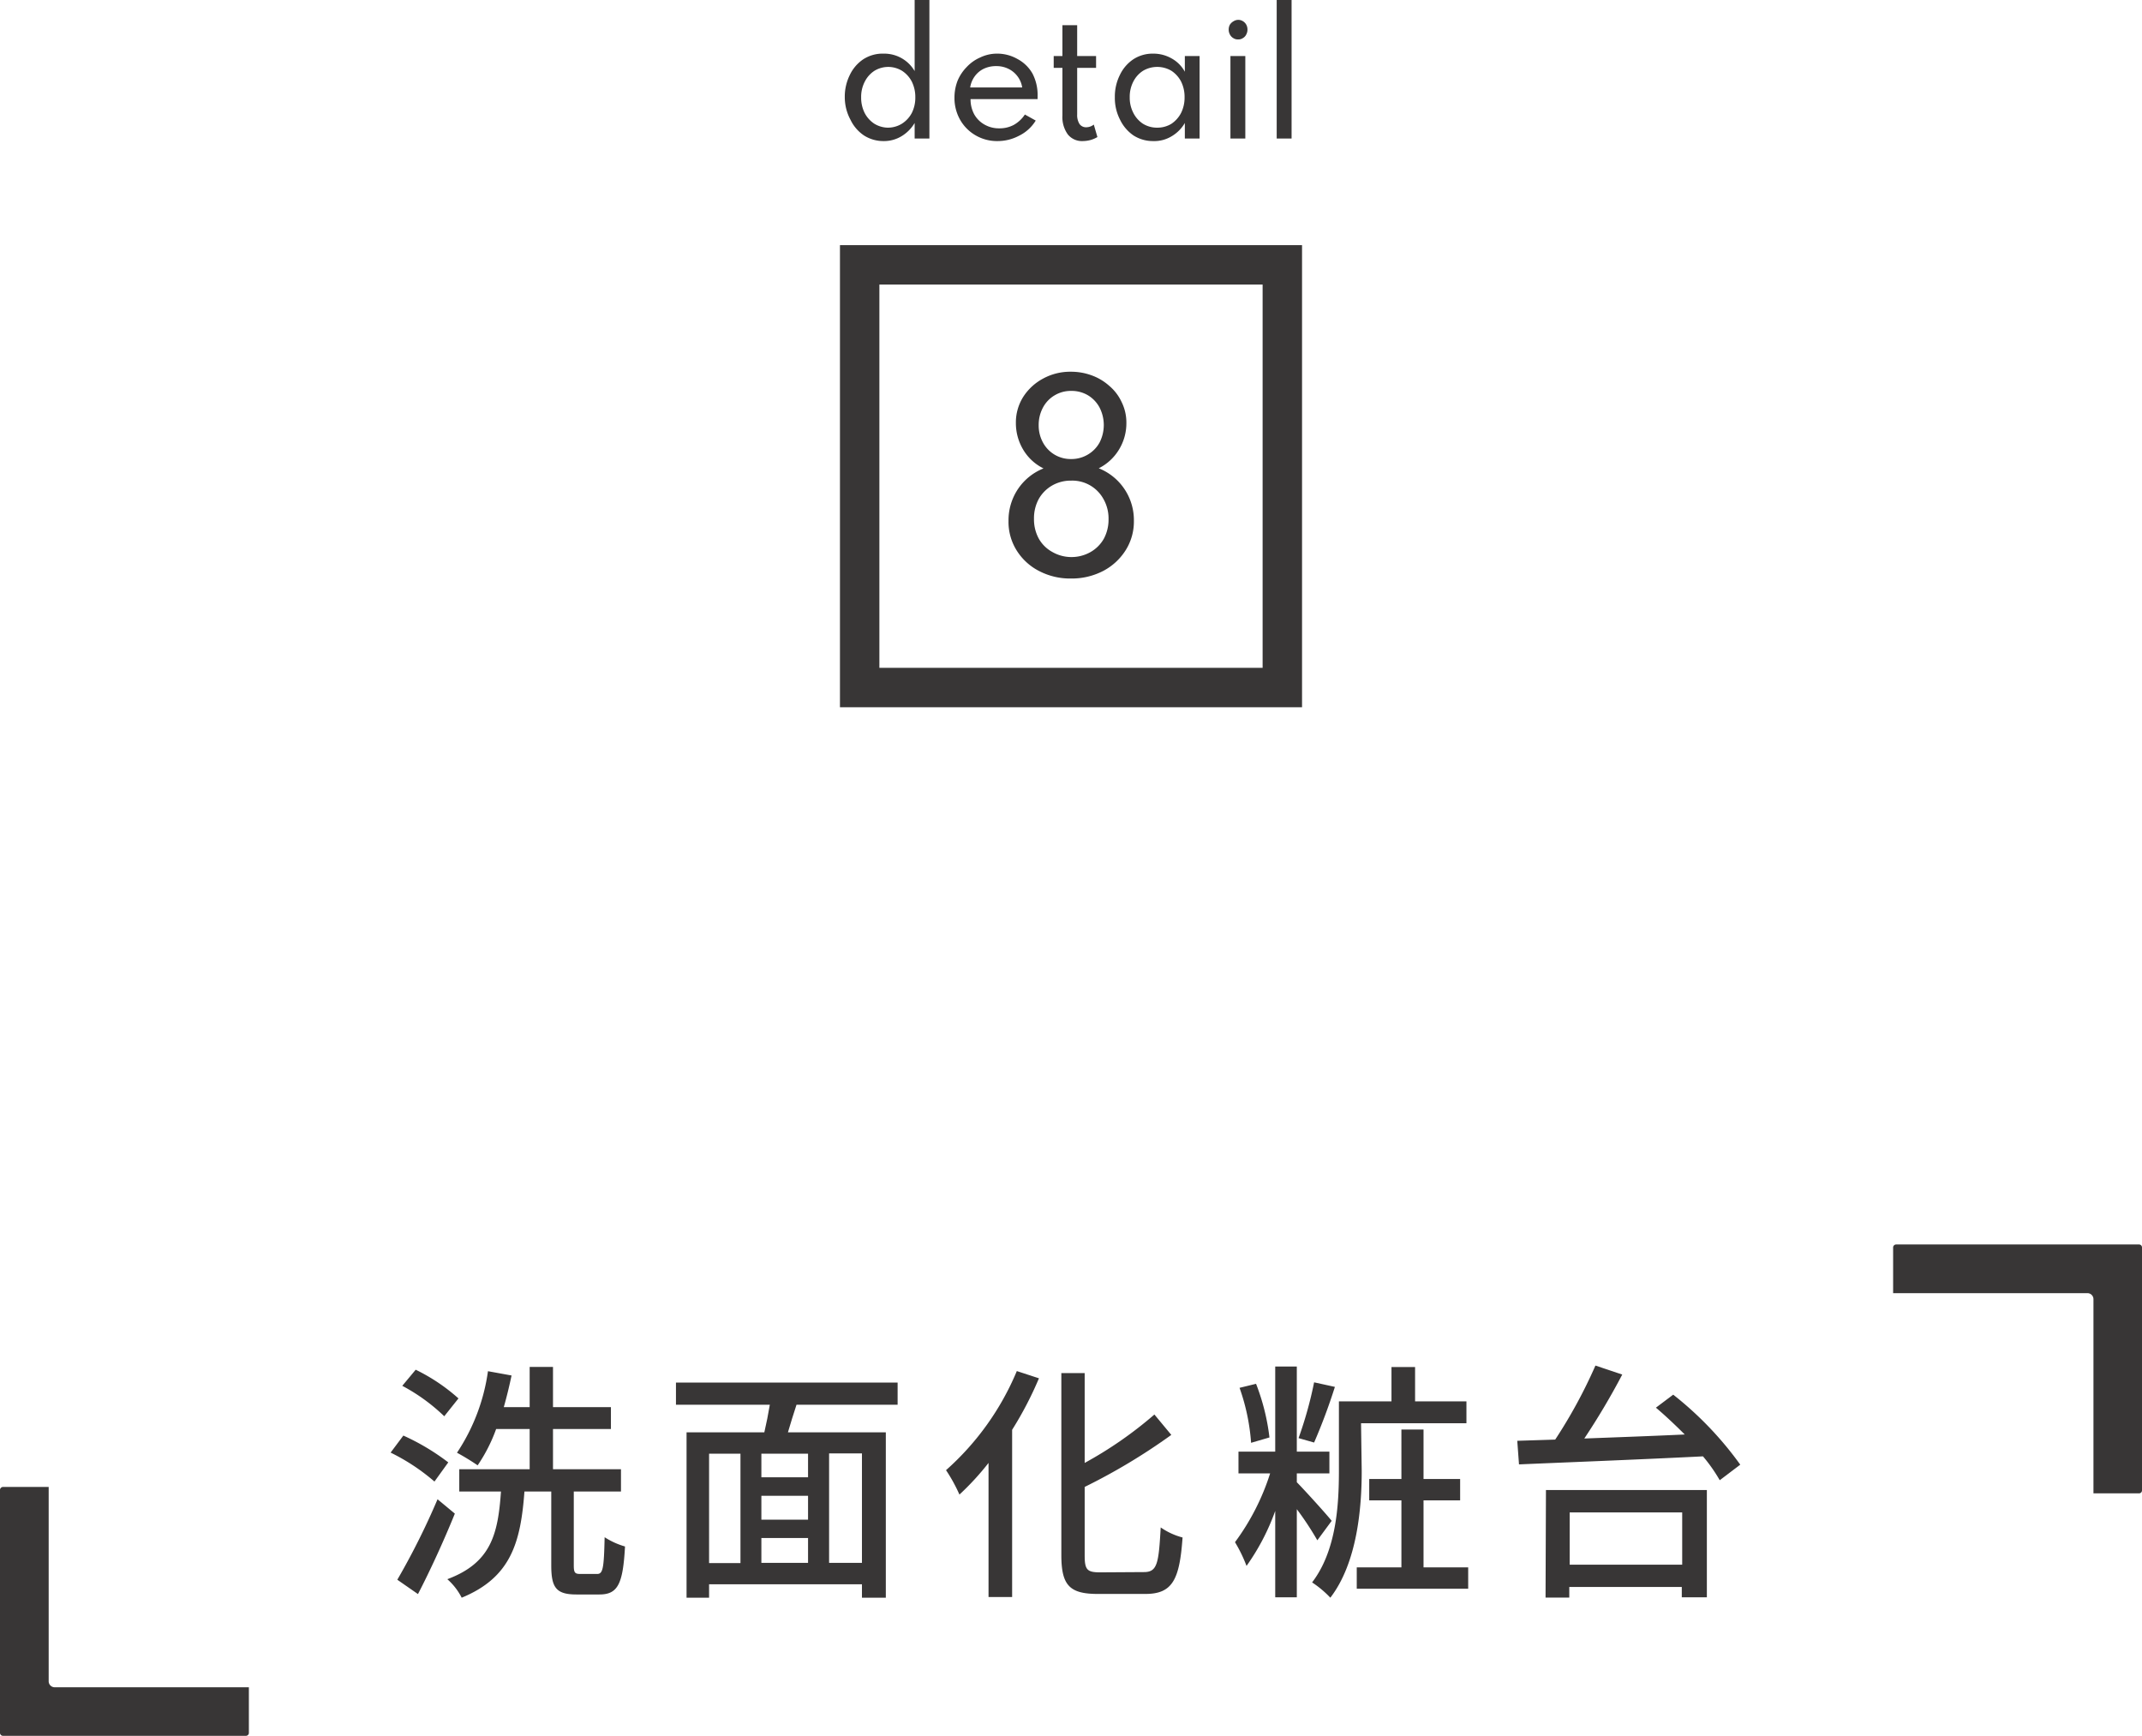
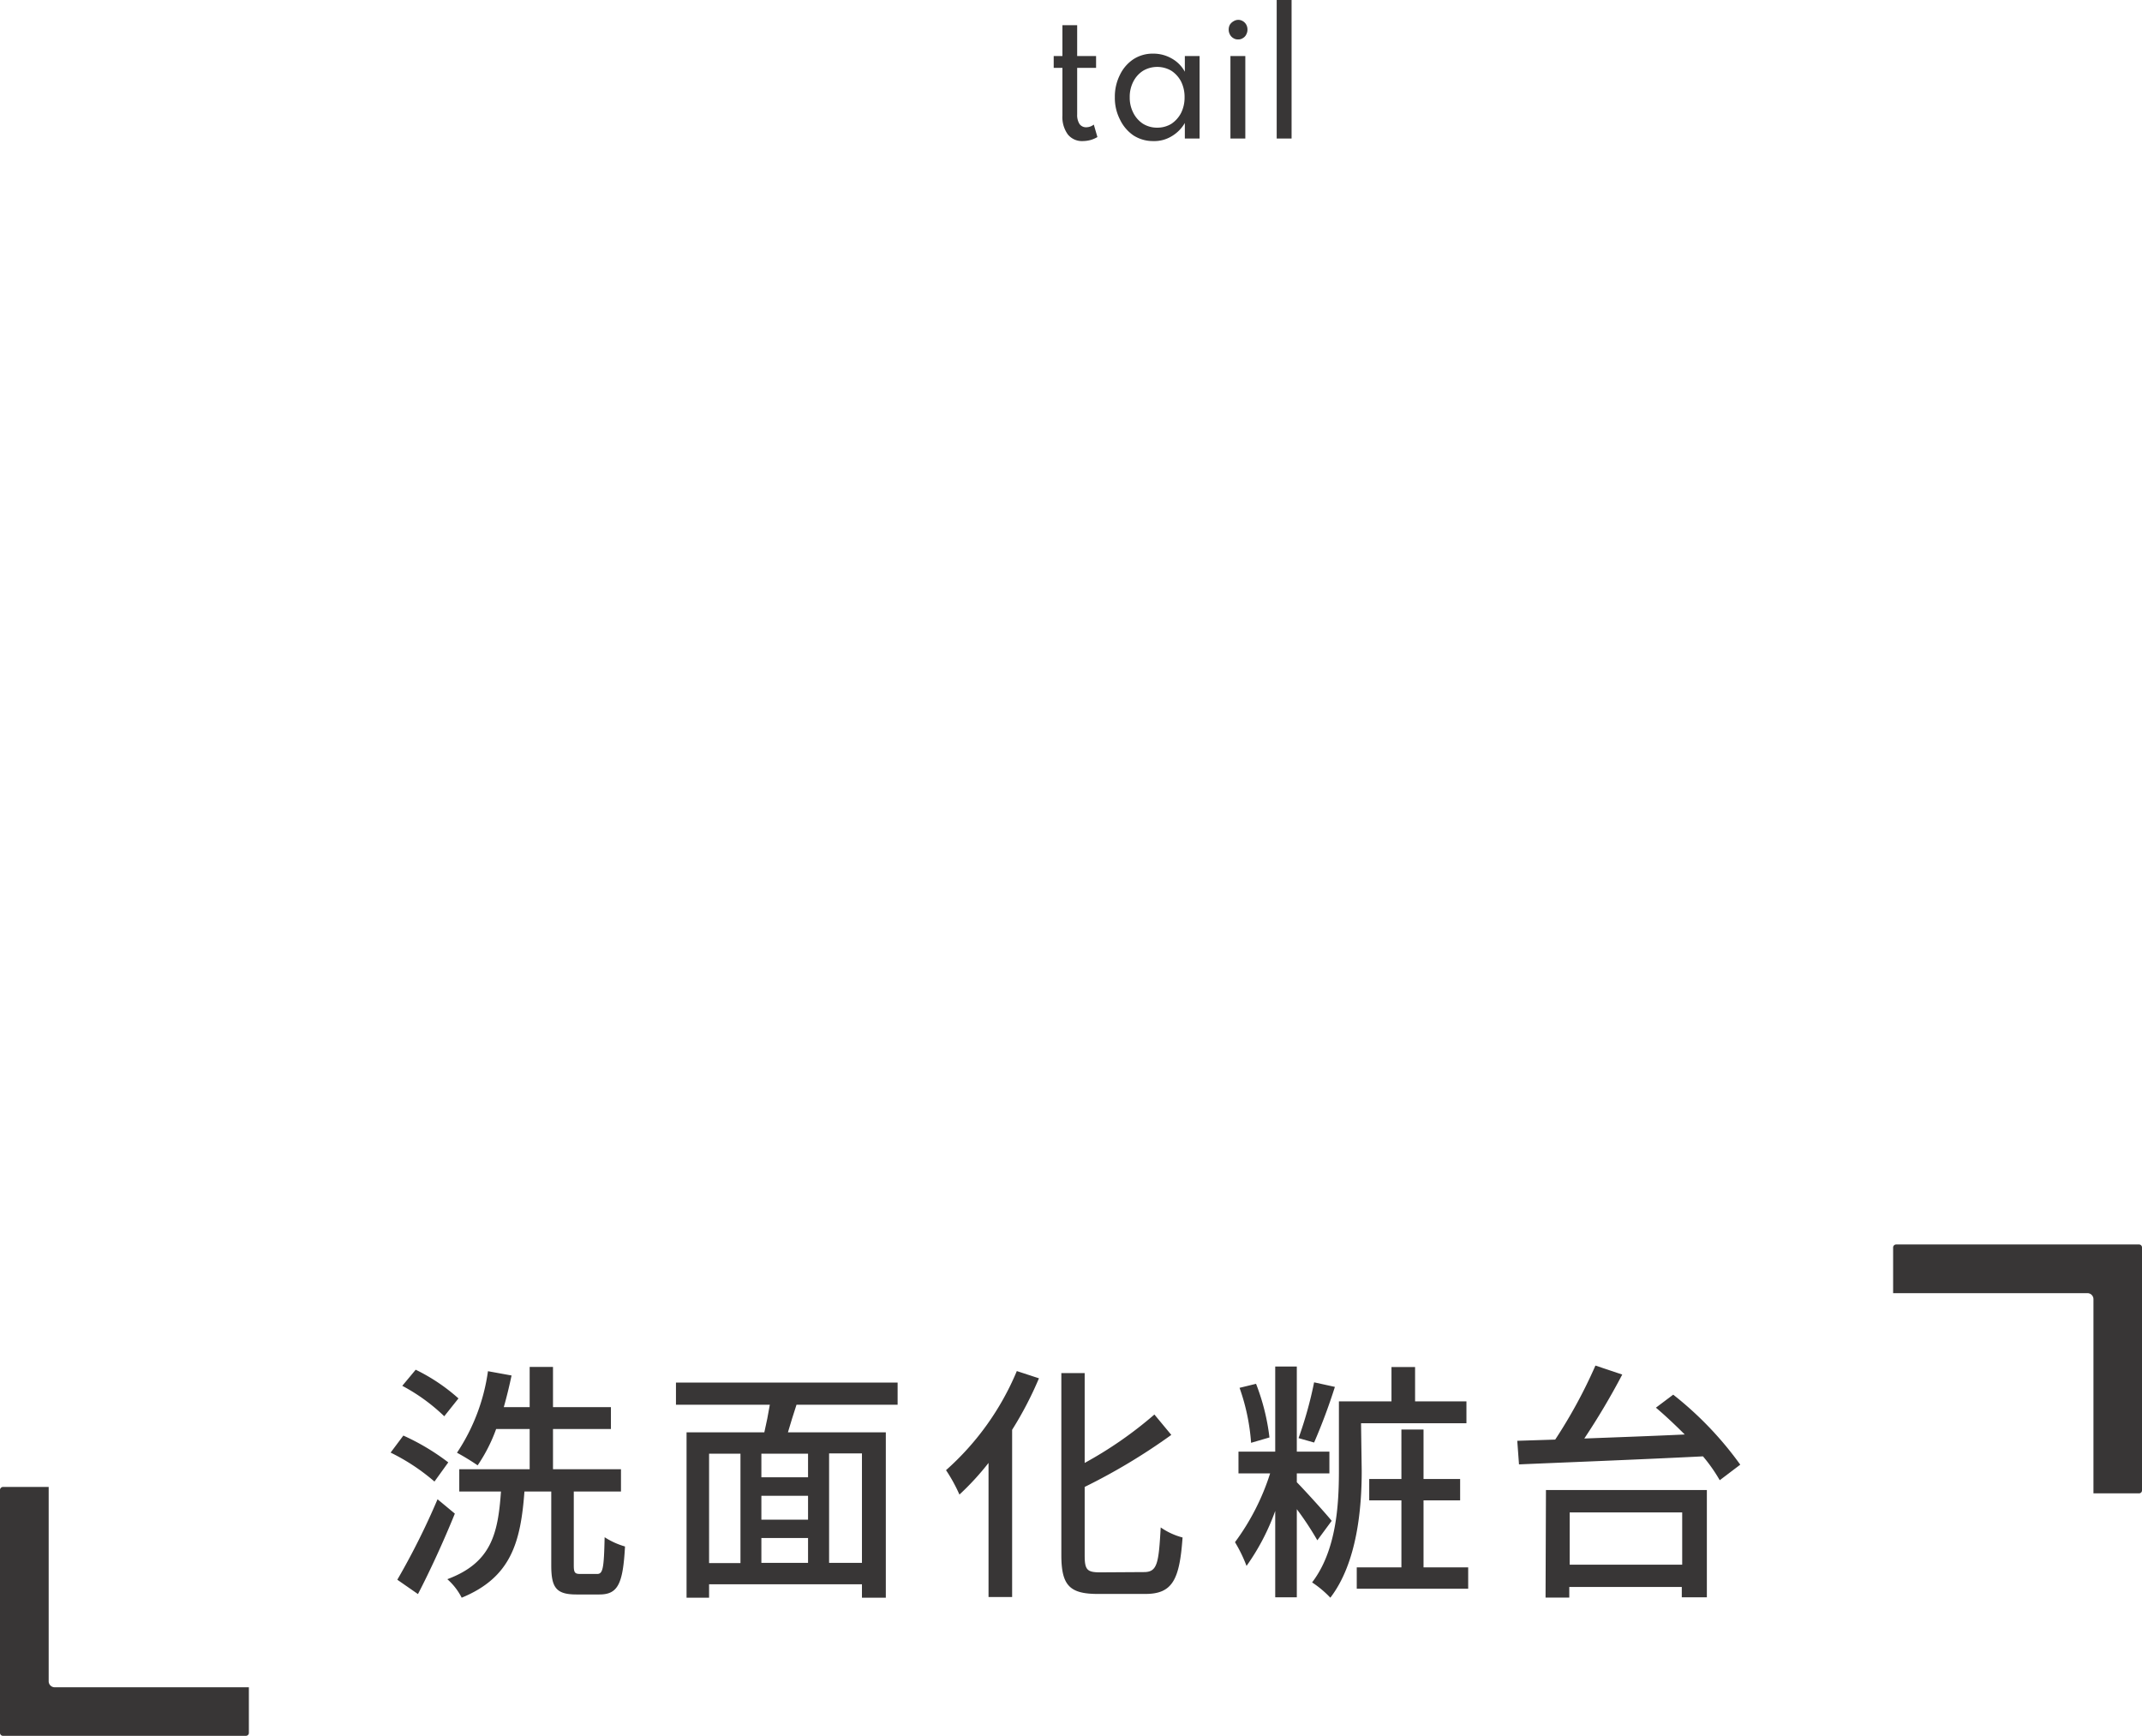
<svg xmlns="http://www.w3.org/2000/svg" width="159.74" height="129.44" viewBox="0 0 159.74 129.44">
  <defs>
    <style>.cls-1{fill:#383636;}</style>
  </defs>
  <g id="レイヤー_2" data-name="レイヤー 2">
    <g id="レイヤー_3" data-name="レイヤー 3">
      <path class="cls-1" d="M32.4,110.48a15.19,15.19,0,0,0-3.27-2.16l.95-1.27a17,17,0,0,1,3.35,2Zm1.52,2.39c-.81,2-1.84,4.25-2.75,6l-1.54-1.07a54.48,54.48,0,0,0,3-6Zm-.79-7.26A13.91,13.91,0,0,0,30,103.34l1-1.2a13.85,13.85,0,0,1,3.19,2.14Zm11.4,11.76c.43,0,.51-.4.56-2.74a5.64,5.64,0,0,0,1.52.69c-.15,2.81-.54,3.58-1.91,3.58H43c-1.52,0-1.89-.5-1.89-2.17v-5.51h-2c-.28,3.79-1,6.41-4.68,7.92a4.62,4.62,0,0,0-1.07-1.38c3.27-1.22,3.78-3.37,4-6.54H34.25v-1.66H39.5v-3H37a12,12,0,0,1-1.38,2.71,17.49,17.49,0,0,0-1.54-.94,14.57,14.57,0,0,0,2.31-6.08l1.76.32c-.17.8-.36,1.59-.58,2.36H39.5v-3h1.74v3h4.32v1.63H41.24v3h5.07v1.66H42.79v5.51c0,.54.08.64.49.64Z" />
      <path class="cls-1" d="M59.4,104.75c-.23.69-.45,1.42-.64,2.06h7.3v12.33H64.28v-1H52.88v1H51.2V106.81H57c.15-.64.3-1.39.41-2.06h-7V103.1H66.94v1.65Zm-6.52,11.81h2.34V108.4H52.88Zm7.38-8.16H56.78v1.76h3.48Zm0,3.14H56.78v1.78h3.48Zm-3.48,5h3.48v-1.85H56.78Zm7.5-8.16H61.83v8.16h2.45Z" />
      <path class="cls-1" d="M77.48,102.78a26.62,26.62,0,0,1-2,3.84v12.47H73.72v-10a20,20,0,0,1-2.17,2.36,12,12,0,0,0-1-1.82,20.35,20.35,0,0,0,5.28-7.39Zm7.83,14.45c1,0,1.1-.65,1.25-3.33a5.11,5.11,0,0,0,1.63.75c-.22,3.11-.73,4.21-2.77,4.21H81.88c-2.11,0-2.73-.63-2.73-2.9V102.39h1.74v6.7a29.65,29.65,0,0,0,5.2-3.61L87.35,107a44.89,44.89,0,0,1-6.46,3.88V116c0,1.07.19,1.25,1.16,1.25Z" />
      <path class="cls-1" d="M98.24,114.86a22.61,22.61,0,0,0-1.53-2.32v6.57H95.1v-6.44a16.82,16.82,0,0,1-2.14,4.1A10.73,10.73,0,0,0,92.1,115a17.5,17.5,0,0,0,2.62-5.13H92.36v-1.62H95.1v-6.35h1.61v6.35h2.43v1.62H96.71v.66c.63.64,2.25,2.43,2.6,2.88Zm-4.94-7.27a15.52,15.52,0,0,0-.86-4.1l1.23-.3a16.27,16.27,0,0,1,1,4Zm6.25-4.17A43.29,43.29,0,0,1,98,107.57l-1.16-.33A29.29,29.29,0,0,0,98,103.08Zm2,6.27c0,2.77-.34,6.85-2.34,9.45A7.76,7.76,0,0,0,97.85,118c1.82-2.38,2-5.8,2-8.35V104.5h3.92v-2.56h1.76v2.56h3.83v1.63H101.5Zm7.94,7.19v1.59h-8.31v-1.59h3.33v-5h-2.4v-1.59h2.4V106.6h1.65v3.69h2.73v1.59h-2.73v5Z" />
      <path class="cls-1" d="M124.78,104a25.72,25.72,0,0,1,5,5.22l-1.53,1.16A12,12,0,0,0,127,108.6c-5,.25-10.27.45-13.72.6l-.13-1.76,2.83-.09a37.38,37.38,0,0,0,3-5.52l2,.67a53,53,0,0,1-2.83,4.77c2.35-.09,4.93-.18,7.49-.3-.71-.71-1.44-1.4-2.15-2Zm-9.49,7.11h12v8h-1.87v-.77h-8.39v.79h-1.77Zm1.77,1.67v3.9h8.39v-3.9Z" />
      <path class="cls-1" d="M141.41,92.8h18.11a.22.22,0,0,1,.22.23v18.11a.22.22,0,0,1-.22.22h-3.4V96.88a.45.45,0,0,0-.45-.45H141.18V93A.23.23,0,0,1,141.41,92.8Z" />
      <path class="cls-1" d="M0,111.11v18.11a.22.22,0,0,0,.23.22h18.1a.22.22,0,0,0,.23-.22v-3.4H4.07a.45.45,0,0,1-.44-.45V110.88H.23A.23.23,0,0,0,0,111.11Z" />
-       <path class="cls-1" d="M65.9,10.52a2.68,2.68,0,0,1-1.47-.42,2.92,2.92,0,0,1-1-1.16A3.54,3.54,0,0,1,63,7.25a3.63,3.63,0,0,1,.38-1.67,2.92,2.92,0,0,1,1-1.16A2.66,2.66,0,0,1,65.92,4,2.62,2.62,0,0,1,68.21,5.3V0h1.1V10.33h-1.1V9.17a2.84,2.84,0,0,1-1,1A2.52,2.52,0,0,1,65.9,10.52Zm.29-1a2,2,0,0,0,1.06-.29A2.12,2.12,0,0,0,68,8.42a2.54,2.54,0,0,0,.26-1.16A2.58,2.58,0,0,0,68,6.09a2.12,2.12,0,0,0-.73-.81,2,2,0,0,0-1-.29,2,2,0,0,0-1.06.29,2.09,2.09,0,0,0-.72.81,2.46,2.46,0,0,0-.27,1.17,2.54,2.54,0,0,0,.26,1.16,2.12,2.12,0,0,0,.73.81A2,2,0,0,0,66.19,9.52Z" />
-       <path class="cls-1" d="M74.4,10.52a3.17,3.17,0,0,1-1.65-.43A3.12,3.12,0,0,1,71.6,8.93a3.28,3.28,0,0,1-.42-1.66A3.43,3.43,0,0,1,71.42,6a3.26,3.26,0,0,1,.67-1,3,3,0,0,1,1-.71A2.88,2.88,0,0,1,74.29,4a3.05,3.05,0,0,1,1.59.4A2.79,2.79,0,0,1,77,5.49a3.45,3.45,0,0,1,.38,1.64v.13a.86.86,0,0,0,0,.13h-5a2.33,2.33,0,0,0,.27,1.13,2,2,0,0,0,.77.77,2.17,2.17,0,0,0,1.12.28,2.23,2.23,0,0,0,1.07-.26,2.39,2.39,0,0,0,.82-.77l.81.45A3,3,0,0,1,76,10.12,3.41,3.41,0,0,1,74.4,10.52Zm-2.05-4h3.88a1.82,1.82,0,0,0-.35-.83,1.85,1.85,0,0,0-.68-.56,2,2,0,0,0-.9-.2,2.1,2.1,0,0,0-.92.19,1.77,1.77,0,0,0-.68.56A1.88,1.88,0,0,0,72.35,6.53Z" />
      <path class="cls-1" d="M80.74,10.52a1.35,1.35,0,0,1-1.11-.5,2.21,2.21,0,0,1-.4-1.41V5.06h-.65V4.18h.65V1.88h1.1v2.3h1.41v.88H80.33V8.54a1.25,1.25,0,0,0,.17.7.59.59,0,0,0,.5.25.92.92,0,0,0,.57-.2l.27.93a2.18,2.18,0,0,1-.51.22A2.39,2.39,0,0,1,80.74,10.52Z" />
      <path class="cls-1" d="M86,10.52a2.68,2.68,0,0,1-1.47-.42,3,3,0,0,1-1-1.17,3.53,3.53,0,0,1-.39-1.68,3.6,3.6,0,0,1,.38-1.67,2.9,2.9,0,0,1,1-1.16A2.63,2.63,0,0,1,86,4a2.73,2.73,0,0,1,1.36.35,2.5,2.5,0,0,1,1,1V4.18h1.1v6.15h-1.1V9.17a2.76,2.76,0,0,1-1,1A2.49,2.49,0,0,1,86,10.52Zm.3-1a2,2,0,0,0,1.06-.29,2.18,2.18,0,0,0,.72-.81,2.58,2.58,0,0,0,.26-1.17,2.58,2.58,0,0,0-.26-1.17,2.15,2.15,0,0,0-.72-.8,2.08,2.08,0,0,0-2.12,0,2.06,2.06,0,0,0-.72.8,2.46,2.46,0,0,0-.27,1.17,2.46,2.46,0,0,0,.27,1.17,2.09,2.09,0,0,0,.72.81A2,2,0,0,0,86.32,9.52Z" />
      <path class="cls-1" d="M92.32,2.94a.6.6,0,0,1-.35-.1.66.66,0,0,1-.25-.27.74.74,0,0,1-.09-.36.75.75,0,0,1,.09-.37A.78.78,0,0,1,92,1.58a.68.68,0,0,1,.35-.1.67.67,0,0,1,.34.1.69.69,0,0,1,.25.26.75.75,0,0,1,.09.37.74.74,0,0,1-.09.36.6.6,0,0,1-.25.27A.59.59,0,0,1,92.32,2.94Zm-.56,7.39V4.18h1.11v6.15Z" />
      <path class="cls-1" d="M95.21,10.33V0h1.11V10.33Z" />
-       <path class="cls-1" d="M79.87,43.14a5,5,0,0,1-2.38-.56,4.26,4.26,0,0,1-1.67-1.53,4,4,0,0,1-.61-2.2,4.2,4.2,0,0,1,.71-2.39,4.14,4.14,0,0,1,1.9-1.53,3.62,3.62,0,0,1-1.51-1.39,3.85,3.85,0,0,1-.55-2,3.58,3.58,0,0,1,.55-1.95,4,4,0,0,1,1.48-1.36,4.22,4.22,0,0,1,2.08-.51,4.46,4.46,0,0,1,1.54.27,4,4,0,0,1,1.31.78,3.5,3.5,0,0,1,.92,1.2A3.44,3.44,0,0,1,84,31.54a3.76,3.76,0,0,1-.56,2,3.7,3.7,0,0,1-1.5,1.38,4.16,4.16,0,0,1,2.62,3.93,4,4,0,0,1-.62,2.19,4.38,4.38,0,0,1-1.66,1.53A5.08,5.08,0,0,1,79.87,43.14Zm0-1.6a2.87,2.87,0,0,0,1.45-.37,2.63,2.63,0,0,0,1-1,3,3,0,0,0,.35-1.45,2.92,2.92,0,0,0-.37-1.49,2.65,2.65,0,0,0-2.41-1.39,2.8,2.8,0,0,0-1.42.36,2.69,2.69,0,0,0-1,1,3,3,0,0,0-.36,1.49,3,3,0,0,0,.35,1.46,2.56,2.56,0,0,0,1,1A2.86,2.86,0,0,0,79.87,41.54Zm0-7.31a2.38,2.38,0,0,0,1.25-.33A2.35,2.35,0,0,0,82,33a2.86,2.86,0,0,0,0-2.61,2.36,2.36,0,0,0-.86-.91,2.38,2.38,0,0,0-1.25-.33,2.35,2.35,0,0,0-1.24.33,2.31,2.31,0,0,0-.87.91,2.73,2.73,0,0,0-.32,1.31,2.64,2.64,0,0,0,.32,1.3,2.34,2.34,0,0,0,2.11,1.23Z" />
-       <path class="cls-1" d="M94.16,21.22V49.8H65.58V21.22H94.16m2.94-2.94H62.64V52.74H97.1V18.28Z" />
    </g>
  </g>
</svg>